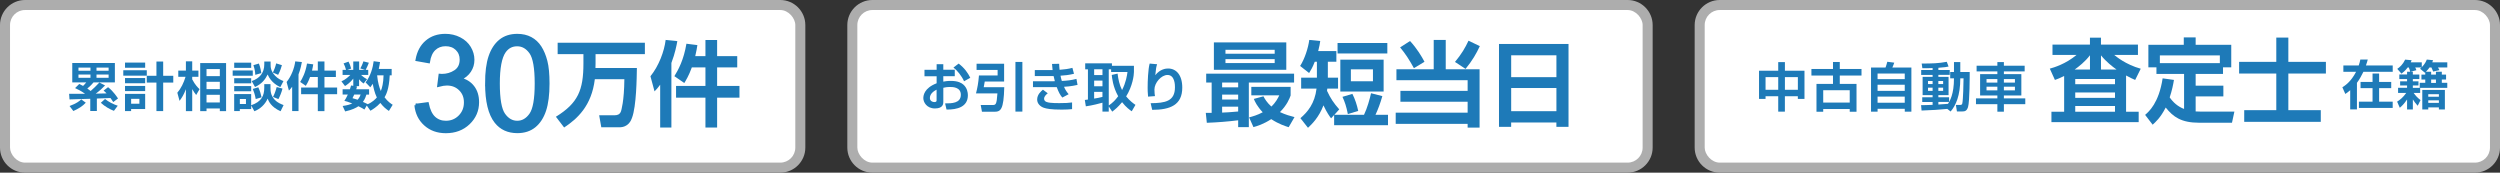
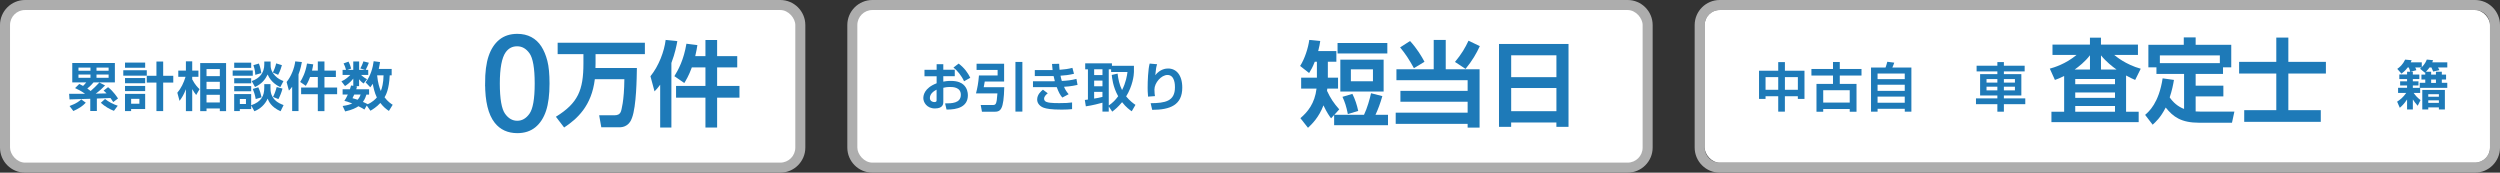
<svg xmlns="http://www.w3.org/2000/svg" id="_レイヤー_2" data-name="レイヤー 2" viewBox="0 0 997.85 68.91">
  <rect x="0" y="0" width="997.85" height="68.91" fill="#333333" stroke="none" />
  <defs>
    <style>
      .cls-1 {
        stroke: #1e7ab8;
        stroke-miterlimit: 10;
        stroke-width: 1.14px;
      }

      .cls-1, .cls-2 {
        fill: #1e7ab8;
      }

      .cls-3 {
        opacity: .6;
      }

      .cls-2, .cls-4 {
        stroke-width: 0px;
      }

      .cls-4 {
        fill: #fff;
      }
    </style>
  </defs>
  <g id="_レイヤー_1-2" data-name="レイヤー 1">
    <g class="cls-3">
      <rect class="cls-4" x="2" y="2" width="317.44" height="64.91" rx="8" ry="8" />
      <path class="cls-4" d="M311.44,4c3.3,0,6,2.7,6,6v48.91c0,3.3-2.7,6-6,6H10c-3.3,0-6-2.7-6-6V10c0-3.3,2.7-6,6-6h301.44M311.44,0H10C4.49,0,0,4.49,0,10v48.91c0,5.51,4.49,10,10,10h301.44c5.51,0,10-4.49,10-10V10c0-5.51-4.49-10-10-10h0Z" />
    </g>
    <g class="cls-3">
      <rect class="cls-4" x="340.2" y="2" width="317.44" height="64.91" rx="8" ry="8" />
      <path class="cls-4" d="M649.64,4c3.3,0,6,2.7,6,6v48.91c0,3.3-2.7,6-6,6h-301.44c-3.3,0-6-2.7-6-6V10c0-3.3,2.7-6,6-6h301.44M649.64,0h-301.44c-5.51,0-10,4.49-10,10v48.91c0,5.51,4.49,10,10,10h301.44c5.51,0,10-4.49,10-10V10c0-5.51-4.49-10-10-10h0Z" />
    </g>
    <g class="cls-3">
-       <rect class="cls-4" x="678.41" y="2" width="317.44" height="64.91" rx="8" ry="8" />
      <path class="cls-4" d="M987.85,4c3.3,0,6,2.7,6,6v48.91c0,3.3-2.7,6-6,6h-301.44c-3.3,0-6-2.7-6-6V10c0-3.3,2.7-6,6-6h301.44M987.85,0h-301.44c-5.51,0-10,4.49-10,10v48.91c0,5.51,4.49,10,10,10h301.44c5.51,0,10-4.49,10-10V10c0-5.51-4.49-10-10-10h0Z" />
    </g>
    <rect class="cls-4" x="4" y="4" width="313.44" height="60.91" rx="6" ry="6" />
    <rect class="cls-4" x="342.2" y="4" width="313.44" height="60.91" rx="6" ry="6" />
    <rect class="cls-4" x="680.41" y="4" width="313.44" height="60.91" rx="6" ry="6" />
    <g>
      <path class="cls-2" d="M38.67,44.3h-2.64v-4.87c-1.32.04-7.12.21-8.29.25l-.15-2.23h2.92l3.42-.02c-1.53-1.16-3.09-1.85-3.97-2.27l1.68-1.66c.4.19.65.32,1.51.8.42-.4.65-.65,1.28-1.41h-5.59v-7.73h17.01v7.73h-8.53c-1.13,1.38-2.2,2.22-2.48,2.44.29.21.61.42,1.34.99,1.2-1.05,2.06-1.85,3.48-3.38l2.27,1.16c-1.07,1.13-2.02,2.02-3.72,3.28l4.33-.1c-.46-.5-.82-.82-1.2-1.11l1.79-1.37c2.12,1.62,3.74,4.14,3.97,4.51l-1.91,1.43c-.34-.55-.61-.97-1.11-1.62-.86.02-4.64.19-5.42.21v4.98ZM27.75,42.32c2.79-1.03,3.93-1.95,4.68-2.65l1.81,1.32c-1.28,1.41-2.96,2.42-4.96,3.32l-1.53-2ZM36.11,26.99h-4.79v1.24h4.79v-1.24ZM36.11,29.74h-4.79v1.3h4.79v-1.3ZM43.35,26.99h-4.83v1.24h4.83v-1.24ZM43.35,29.74h-4.83v1.3h4.83v-1.3ZM41.92,39.51c1.51,1.22,3.34,2.12,5.08,2.69l-1.53,2.04c-1.51-.55-3.65-1.74-5.23-3.21l1.68-1.51Z" />
      <path class="cls-2" d="M49.21,28.04h9.38v2.16h-9.38v-2.16ZM49.9,24.98h8.04v2.06h-8.04v-2.06ZM49.9,31.15h8.04v2.08h-8.04v-2.08ZM49.9,34.3h8.04v2.06h-8.04v-2.06ZM49.9,37.47h8.04v6.05h-5.61v.82h-2.44v-6.87ZM52.34,39.45v1.95h3.3v-1.95h-3.3ZM65.13,32.96v11.38h-2.69v-11.38h-3.86v-2.71h3.86v-5.69h2.69v5.69h4.03v2.71h-4.03Z" />
      <path class="cls-2" d="M70.78,37.01c1.49-1.74,2.56-3.97,3.28-6.36h-2.9v-2.46h3.04v-3.7h2.52v3.7h2.48v2.46h-2.48v1.03c1.18,2.27,2.37,3.38,2.92,3.91l-1.34,2.33c-.63-.82-.94-1.28-1.58-2.35v8.8h-2.52v-8.78c-.84,2.2-1.57,3.38-2.54,4.66l-.88-3.23ZM90.24,25.17v19.19h-2.5v-1.07h-5.31v1.07h-2.52v-19.19h10.33ZM82.43,27.58v2.81h5.31v-2.81h-5.31ZM82.43,32.66v2.92h5.31v-2.92h-5.31ZM82.43,37.85v3.04h5.31v-3.04h-5.31Z" />
      <path class="cls-2" d="M92.87,28.13h8.02v2.1h-8.02v-2.1ZM93.48,25.02h6.78v2.08h-6.78v-2.08ZM93.48,31.22h6.78v2.04h-6.78v-2.04ZM100.26,42.07v1.47h-4.54v.8h-2.25v-6.8h6.78v4.47c4.09-1.41,5.23-3.72,5.23-7.05v-1.38h2.48v1.28c0,1.32,0,3.13,1.72,5,1.09,1.15,2.54,1.7,3.51,2.08l-1.2,2.46c-3.82-1.68-4.79-4.07-5.16-5.04-1.05,2.39-3,4.14-5.29,5.04l-1.28-2.31ZM93.48,34.34h6.78v2.1h-6.78v-2.1ZM95.73,39.51v1.99h2.44v-1.99h-2.44ZM105.49,24.56h2.52v1.01c0,1.18,0,2.75,1.8,4.66,1.18,1.26,2.44,1.76,3.34,2.12l-1.26,2.42c-.86-.42-3.67-1.74-5.06-5.04-.97,1.97-2.27,3.7-5.04,5l-1.32-2.37c3.19-1.09,5.02-3.3,5.02-6.68v-1.11ZM103.1,34.85c.59,1.22,1.07,2.81,1.3,3.99l-2.33.69c-.34-1.93-.8-3.15-1.18-4.03l2.2-.65ZM103.33,25.36c.63,1.49.9,3.44.97,3.82l-2.41.69c-.04-.97-.13-2-.74-3.86l2.18-.65ZM112.52,26.01c-.13.42-.65,2.37-1.51,3.86l-2.1-.92c.55-1.07,1.07-2.5,1.32-3.65l2.29.71ZM112.75,35.35c-.34,1.47-1.07,3.19-1.62,4.2l-2.14-.86c.88-1.76,1.3-3.4,1.45-3.95l2.31.61Z" />
      <path class="cls-2" d="M116.6,34.64c-.55.73-.84,1.07-1.28,1.51l-.92-3.42c1.91-2.37,3.13-5.63,3.44-8.23l2.65.27c-.17.94-.5,2.73-1.34,4.93v14.63h-2.54v-9.7ZM123.76,30.73c-.69,1.91-1.3,2.86-1.7,3.53l-2.25-1.55c.88-1.41,2.12-3.67,2.73-7.35l2.48.32c-.11.65-.19,1.3-.48,2.5h2.31v-3.65h2.65v3.65h4.56v2.56h-4.56v4.2h5.06v2.65h-5.06v6.76h-2.65v-6.76h-6.66v-2.65h6.66v-4.2h-3.09Z" />
      <path class="cls-2" d="M156.33,27.48v2.6h-.78c-.27,5.69-1.51,7.81-2.06,8.76,1.3,1.74,2.64,2.6,3.25,2.98l-1.51,2.46c-1.2-.8-2.23-1.64-3.42-3.19-1.51,1.66-3.09,2.6-3.95,3.11l-1.47-2.08-.94,1.6c-.59-.38-1.01-.65-2.39-1.32-.97.65-2.39,1.43-5.29,2.08l-1.01-2.18c1.85-.25,2.9-.59,3.84-1.01-1.76-.71-2.58-.9-3.15-1.03.44-.69.88-1.34,1.38-2.52h-2.08v-2.12h2.92c.23-.65.34-1.11.46-1.51l.88.15v-2.88c-1.26,1.6-2.48,2.44-3.3,2.96l-1.43-1.87c1.66-.69,2.94-1.95,3.55-2.56h-3.09v-2.02h1.37c-.29-1.09-.48-1.62-.97-2.58l1.97-.71c.42.8.8,1.78,1.05,2.77l-1.51.52h2.35v-3.36h2.35v3.36h2.37l-1.91-.57c.29-.5.8-1.45,1.24-2.83l2.18.55c-.44,1.18-.71,1.7-1.28,2.86h1.03v2.02h-2.86c1.15,1.05,1.97,1.49,2.37,1.7l-1.37,1.72c-.4-.27-1.07-.8-1.79-1.7v2.75h-1.53l.71.13c-.08.34-.11.48-.31,1.11h5.12v2.12h-1.07c-.19.65-.5,1.66-1.39,2.92.65.27,1.18.52,1.85.86l-.06.11c2.04-.84,3.17-2.08,3.76-2.73-.95-1.95-1.41-4.22-1.62-5.46-.4.63-.69,1.01-.99,1.39l-1.87-1.95c2.02-2.64,2.9-5.94,3.21-8.46l2.54.34c-.11.71-.19,1.34-.5,2.75h5.1ZM141.4,37.72c-.27.61-.48,1.05-.71,1.47.67.19,1.22.34,2.06.61.76-.86,1.01-1.55,1.2-2.08h-2.54ZM150.53,30.08c.29,3,.92,4.98,1.47,6.24.48-1.15,1.03-3.15,1.09-6.24h-2.56Z" />
    </g>
    <g>
      <g>
-         <path class="cls-1" d="M165.96,41.98l4.63-.62c.53,2.62,1.44,4.51,2.71,5.67s2.83,1.74,4.67,1.74c2.18,0,4.02-.75,5.52-2.26,1.5-1.51,2.25-3.38,2.25-5.61s-.69-3.88-2.08-5.26c-1.39-1.38-3.16-2.07-5.3-2.07-.88,0-1.96.17-3.27.51l.51-4.06c.31.03.56.05.75.05,1.97,0,3.75-.51,5.32-1.54,1.58-1.03,2.37-2.61,2.37-4.76,0-1.7-.57-3.1-1.72-4.22-1.15-1.11-2.63-1.67-4.45-1.67s-3.3.57-4.5,1.7c-1.2,1.13-1.97,2.83-2.32,5.09l-4.63-.82c.57-3.1,1.85-5.51,3.86-7.21,2.01-1.71,4.5-2.56,7.48-2.56,2.06,0,3.95.44,5.68,1.33,1.73.88,3.06,2.09,3.97,3.61s1.38,3.15,1.38,4.86-.44,3.11-1.31,4.45c-.87,1.34-2.17,2.4-3.88,3.19,2.23.51,3.96,1.58,5.2,3.2s1.85,3.65,1.85,6.08c0,3.29-1.2,6.08-3.6,8.37s-5.43,3.43-9.1,3.43c-3.31,0-6.06-.99-8.24-2.96-2.19-1.97-3.43-4.53-3.74-7.66Z" />
        <path class="cls-1" d="M194.18,33.34c0-4.46.46-8.05,1.38-10.76.92-2.72,2.28-4.81,4.09-6.29,1.81-1.47,4.08-2.21,6.83-2.21,2.02,0,3.8.41,5.32,1.22,1.53.81,2.79,1.99,3.78,3.52.99,1.54,1.77,3.4,2.34,5.61.57,2.2.85,5.17.85,8.91,0,4.42-.46,7.99-1.36,10.71-.91,2.72-2.27,4.82-4.08,6.3-1.81,1.48-4.09,2.22-6.85,2.22-3.63,0-6.49-1.3-8.56-3.91-2.49-3.14-3.73-8.25-3.73-15.33ZM198.93,33.34c0,6.19.72,10.31,2.17,12.36s3.24,3.07,5.36,3.07,3.91-1.03,5.36-3.09,2.17-6.17,2.17-12.34-.72-10.33-2.17-12.37c-1.45-2.04-3.25-3.06-5.41-3.06s-3.82.9-5.09,2.7c-1.59,2.3-2.39,6.54-2.39,12.73Z" />
      </g>
      <g>
        <path class="cls-2" d="M237.42,31.61c-1.29,10.66-6.99,15.8-12.25,19.28l-3.29-4.29c8.81-5.44,10.99-10.58,10.99-21.28v-3.7h-10.29v-4.55h34.82v4.55h-19.69v3.7c0,.78-.04,1.29-.04,1.81h16.54c-.07,3.89-.18,15.25-1.96,19.94-.33.92-1.37,3.74-5.07,3.74h-7.18l-.85-4.81h6.29c.96,0,2-.3,2.44-1.63.07-.26,1.26-3.88,1.33-12.77h-11.8Z" />
        <path class="cls-2" d="M263.51,33.8c-.96,1.3-1.48,1.89-2.26,2.67l-1.63-6.03c3.37-4.18,5.51-9.92,6.07-14.5l4.66.48c-.3,1.67-.89,4.81-2.37,8.7v25.79h-4.48v-17.1ZM276.13,26.92c-1.22,3.37-2.29,5.03-3,6.22l-3.96-2.74c1.55-2.48,3.74-6.48,4.81-12.95l4.37.55c-.19,1.15-.33,2.29-.85,4.4h4.07v-6.44h4.66v6.44h8.03v4.51h-8.03v7.4h8.92v4.66h-8.92v11.92h-4.66v-11.92h-11.73v-4.66h11.73v-7.4h-5.44Z" />
      </g>
    </g>
    <g>
      <path class="cls-2" d="M709.76,44.56v-6.15h-5.06v1.07h-2.6v-11.25h7.66v-3.44h2.67v3.44h7.81v11.25h-2.65v-1.07h-5.17v6.15h-2.67ZM704.7,30.78v5.06h5.06v-5.06h-5.06ZM712.43,30.78v5.06h5.17v-5.06h-5.17Z" />
      <path class="cls-2" d="M731.62,33.49v-3.34h-8.61v-2.62h8.61v-2.79h2.71v2.79h8.67v2.62h-8.67v3.34h6.68v11.11h-2.71v-1.09h-10.58v1.09h-2.69v-11.11h6.59ZM727.72,36.01v4.93h10.58v-4.93h-10.58Z" />
      <path class="cls-2" d="M760.27,44.56v-1.13h-10.85v1.13h-2.62v-17.6h5.79c.31-.86.44-1.28.71-2.31l2.77.36c-.21.61-.52,1.47-.76,1.95h7.6v17.6h-2.65ZM749.41,29.36v2.22h10.85v-2.22h-10.85ZM749.41,33.83v2.44h10.85v-2.44h-10.85ZM749.41,38.55v2.46h10.85v-2.46h-10.85Z" />
-       <path class="cls-2" d="M777.22,43.47c-3.7.38-5.46.44-10.25.65l-.19-2.16c1.13,0,2.1,0,4.6-.11v-1.15h-4.14v-1.87h4.14v-.86h-3.99v-7.29h3.99v-.78h-4.56v-1.95h4.56v-.78c-2.12.08-3.28.08-4.09.06l-.27-1.87c4.09,0,6.7-.06,10.02-.69l.71,1.89c-.63.13-1.58.34-4.07.5v.88h4.54v1.95h-4.54v.78h4.07v7.29h-4.07v.86h4.28v1.87h-4.28v1.03c.55-.04,3.23-.21,3.84-.27.71-1.13,2.39-3.74,2.39-10.18h-1.51v-2.54h1.51v-3.97h2.52v3.97h3.76c0,1.24,0,11.91-.67,13.98-.48,1.55-1.2,1.78-2.37,1.78h-2.06l-.42-2.6h1.62c.74,0,.86-.27.94-.61.34-1.39.48-8.19.5-10.02h-1.3c0,6.97-1.81,10.86-3.86,13.25l-1.34-1.05ZM769.55,32.32v1.24h1.83v-1.24h-1.83ZM769.55,34.98v1.28h1.83v-1.28h-1.83ZM773.67,32.32v1.24h1.91v-1.24h-1.91ZM773.67,34.98v1.28h1.91v-1.28h-1.91Z" />
      <path class="cls-2" d="M797.23,44.58v-3h-8.54v-2.31h8.54v-1.16h-6.89v-8.52h6.89v-1.09h-8.29v-2.27h8.29v-1.45h2.6v1.45h8.29v2.27h-8.29v1.09h6.97v8.52h-6.97v1.16h8.54v2.31h-8.54v3h-2.6ZM792.9,31.56v1.41h4.33v-1.41h-4.33ZM792.9,34.6v1.47h4.33v-1.47h-4.33ZM799.83,31.56v1.41h4.41v-1.41h-4.41ZM799.83,34.6v1.47h4.41v-1.47h-4.41Z" />
    </g>
    <g>
      <path class="cls-2" d="M823.9,30.32c-1.59.81-2.59,1.18-3.7,1.59l-2.04-4.51c1.7-.48,6.25-1.81,10.69-5.48h-9.62v-4.11h14.95v-2.78h4.4v2.78h14.76v4.11h-9.47c.63.52,4.55,3.85,10.58,5.51l-2.22,4.48c-1-.44-1.96-.85-3.63-1.78v14.47h5.03v4.14h-34.82v-4.14h5.07v-14.28ZM834.19,27.76v-5.7c-2,2.63-4.51,4.55-6.11,5.7h6.11ZM828.31,31.54v2.07h15.87v-2.07h-15.87ZM828.31,36.9v2.15h15.87v-2.15h-15.87ZM828.31,42.3v2.29h15.87v-2.29h-15.87ZM844.81,27.76c-1.63-1.15-4.11-3.07-6.22-5.66v5.66h6.22Z" />
      <path class="cls-2" d="M867.71,31.91c-.3,1.81-.78,4.22-1.7,6.96,1.41,2.04,3.26,3.66,5.74,4.62v-13.99h-11.03v-2.63h-3.22v-8.99h14.13v-2.96h4.74v2.96h14.21v8.99h-3.29v2.63h-10.92v4.7h11.06v4.29h-11.06v5.99c.59.04,1.15.07,2.18.07h13.28l-.96,4.44h-13.06c-7.22,0-10.4-2.33-13.39-6.07-2.11,4.14-4.14,5.88-5.22,6.85l-3-3.92c1.48-1.29,5.48-4.7,6.99-14.58l4.51.63ZM886.03,25.21v-3.11h-23.94v3.11h23.94Z" />
      <path class="cls-2" d="M908.56,15h4.81v9.69h14.99v4.66h-14.99v14.62h12.95v4.66h-30.56v-4.66h12.8v-14.62h-14.84v-4.66h14.84v-9.69Z" />
    </g>
    <g>
-       <path class="cls-2" d="M938.06,36.01c-.88.78-1.41,1.11-1.95,1.49l-1.18-2.67c1.03-.65,3.36-2.1,5.48-6.17h-5.08v-2.52h6.13c.34-.97.48-1.64.65-2.39h2.96c-.19.69-.31,1.22-.73,2.39h10.69v2.52h-11.7c-.76,1.57-1.6,3.09-2.58,4.39v10.62h-2.69v-7.66ZM954.43,32.69v2.5h-4.83v5.38h5.42v2.52h-13.48v-2.52h5.44v-5.38h-4.79v-2.5h4.79v-3.34h2.62v3.34h4.83Z" />
      <path class="cls-2" d="M965.98,35.07v2.02h-2.6c.82,1.13,1.47,1.87,2.75,2.86l-1.13,2.27c-.92-1.03-1.32-1.6-1.93-2.54v4.01h-2.31v-3.99c-1.22,1.83-2.16,2.69-2.9,3.32l-1.07-2.44c1.2-.78,2.41-1.72,3.63-3.49h-3.25v-2.04h3.59v-.95h-2.77v-1.64h2.77v-.9h-3.09v-1.83h3.09v-1.11h1.24c-.19-.69-.27-1.05-.55-1.7h-.44c-1.01,1.36-1.81,1.95-2.48,2.48l-1.68-1.91c.99-.69,2.16-1.66,3.15-3.7l2.58.25c-.17.4-.23.59-.36.84h4.41v1.93c1.3-1.26,1.78-2.5,2-3.04l2.5.25c-.13.36-.17.5-.31.86h6v2.04h-3.72c.23.34.48.84.59,1.07l-2.5.57c-.29-.73-.38-.97-.71-1.64h-.76c-.27.4-.63.9-1.45,1.72h2.1v1.13h1.91v-1.13h2.35v1.13h1.7v1.97h-1.7v1.3h2.18v2.02h-10.83ZM965.81,33.05h2.21v-1.3h-1.53v-1.97h1.53v-.9l-.13.15-1.95-1.6c.31-.27.38-.32.59-.5h-2.52c.23.44.34.69.46,1.09l-2.33.61h.92v1.11h2.6v1.83h-2.6v.9h2.25v1.64h-2.25v.95h2.75v-2ZM966.82,35.89h9.03v7.79h-2.39v-.82h-4.24v.82h-2.39v-7.79ZM969.22,38.61h4.24v-1.01h-4.24v1.01ZM969.22,41.07h4.24v-1.03h-4.24v1.03ZM970.37,33.09h1.91v-1.34h-1.91v1.34Z" />
    </g>
    <g>
      <path class="cls-2" d="M373.84,25.62h2.67v2.22h4.58v2.58h-4.58v2.16c.57-.11,1.55-.29,3.02-.29,3.02,0,4.32.92,4.96,1.45,1.57,1.37,1.83,3.23,1.83,4.26,0,4.68-4.24,5.79-8.52,5.73l-.57-2.46c2.46,0,6.28.02,6.28-3.44,0-3.11-3.34-3.11-4.22-3.11-1.39,0-2.14.17-2.77.32v5.52c0,.78,0,2.73-3.34,2.73s-4.64-2.56-4.64-4.09c0-1.07.31-4.03,5.31-5.96v-2.81h-4.85v-2.58h4.85v-2.22ZM373.84,35.78c-.76.4-2.69,1.45-2.69,3.32,0,1.24,1.07,1.64,1.76,1.64.92,0,.92-.38.92-.8v-4.16ZM382.64,25.37c2.46,1.91,3.65,3.72,4.64,5.67l-2.48,1.39c-.97-2.14-2.73-4.33-4.24-5.48l2.08-1.57Z" />
      <path class="cls-2" d="M389.8,25.43h10.98v7.12h-7.73c-.11.63-.17,1.07-.4,2.25h8.19c-.23,9.15-1.43,9.81-4.09,9.81h-4.81l-.5-2.69h4.51c1.51,0,1.85,0,2.16-4.64h-8.55c.53-2.06.95-4.12,1.18-7.16h7.45v-2.22h-8.4v-2.46ZM405.3,24.73h2.77v19.82h-2.77v-19.82Z" />
      <path class="cls-2" d="M422.75,25.47c.04.88.06,1.51.17,2.39,1.95-.13,3.63-.38,5.12-.78l.63,2.37c-1.93.48-3.93.69-5.38.76.12.65.29,1.3.52,2.1,2.25-.13,3.59-.25,5.84-.82l.44,2.39c-2.44.59-4.91.74-5.4.76.5,1.2,1.05,2.02,1.85,2.96l-2.52,1.34c-.84-.95-1.51-2.16-2.23-4.16h-9.49v-2.35h8.08c.27,0,.4-.02.65-.02-.25-.9-.42-1.58-.5-2.06h-7.5v-2.39h7.1c-.12-.92-.19-1.72-.23-2.44l2.83-.06ZM418.21,37.23c-.48.38-1.47,1.18-1.47,2.16,0,1.32,1.47,1.49,2.41,1.62,1.01.13,2.27.15,3.7.15,2.31,0,3.82-.08,5.06-.27v2.67c-1.16.11-2.42.19-4.07.19-4.41,0-6.09-.36-7.2-.73-1.41-.48-2.67-1.66-2.67-3.28,0-2.06,1.62-3.36,2.31-3.95l1.93,1.45Z" />
      <path class="cls-2" d="M451.71,44.41c-.82-.57-2.27-1.6-3.84-3.63-1.62,1.97-2.94,3.02-3.93,3.78l-1.39-2.08v2.06h-2.52v-3.55c-.92.27-4.2,1.13-6.63,1.45l-.4-2.54c.19-.02,1.05-.15,1.24-.17v-12.07h-1.09v-2.39h10.67v.99h8.78v2.5c0,1.24-.53,5.58-3.11,9.72,1.49,1.8,2.86,2.79,3.72,3.38l-1.49,2.56ZM436.72,27.65v2.31h3.32v-2.31h-3.32ZM436.72,32.17v2.25h3.32v-2.25h-3.32ZM440.03,36.66h-3.32v2.69c1.2-.19,2.18-.36,3.32-.67v-2.02ZM446.08,29.38c.25,2.21.74,4.54,1.78,6.57,1.55-3.04,1.97-5.75,2.16-7.2h-6.53v-1.09h-.94v14.45c1.64-1.16,2.54-2.06,3.76-3.7-2.14-3.76-2.48-7.6-2.56-8.5l2.33-.53Z" />
      <path class="cls-2" d="M461.85,25.64c-.36,1.11-.44,1.51-.73,4.37,1.97-2.5,4.3-2.67,5.12-2.67,3.17,0,5.65,2.5,5.65,7.64,0,6.91-4.79,8.86-12.01,8.86l-.61-2.65c5.75-.06,9.7-.71,9.7-6.36,0-.8,0-4.91-2.98-4.91-2.48,0-5.21,3.13-5.21,5.82,0,1.3.13,2.04.21,2.62l-2.75.21c-.17-1.47-.17-3.09-.17-3.61,0-2.52.17-7.26.8-9.59l2.98.27Z" />
    </g>
    <g>
-       <path class="cls-2" d="M481.29,45.05h2.33v-12.1h-2.18v-3.55h35.08v3.55h-18.06v17.8h-4.26v-2.74c-4.18.52-8.33.85-12.51,1l-.41-3.96ZM484.51,16.92h28.9v10.95h-28.9v-10.95ZM487.8,32.95v1.92h6.4v-1.92h-6.4ZM487.8,37.76v1.96h6.4v-1.96h-6.4ZM494.2,42.57h-6.4v2.37c1.55-.07,3.55-.15,6.4-.44v-1.92ZM489.13,19.89v1.55h19.65v-1.55h-19.65ZM489.13,23.59v1.59h19.65v-1.59h-19.65ZM504.3,38.46c.52,1,1.33,2.41,3.14,4.07,1.78-1.63,2.63-3.37,3.18-4.48h-11.17v-3.37h15.69v3.44c-.48,1.29-1.41,3.74-4.26,6.62,2.22,1.04,4.07,1.55,5.81,2l-2.33,4.03c-1.26-.41-3.85-1.18-6.96-3.22-3.14,2.04-5.62,2.78-7.1,3.18l-1.74-3.88c1.41-.37,3.37-.92,5.44-2.04-2.29-2.44-3.11-4.26-3.55-5.33l3.85-1.04Z" />
      <path class="cls-2" d="M532.5,45.9l-1.22,1.33c-.55-.74-1.7-2.29-3.03-5.18-1.85,4.85-4.66,7.55-6.18,8.96l-3.03-3.85c2.85-2.41,5.74-5.85,6.44-11.8h-6.14v-4.37h6.29v-6.36h-.85c-.89,2.33-1.59,3.4-2.26,4.51l-3.59-2.81c1.85-2.85,3.22-7.18,3.66-10.4l4.37.44c-.15,1.04-.3,2.04-.81,4h7.25v4.26h-3.4v6.36h4.07v4.37h-4.29c-.04.33-.04.52-.11.89,1.41,3.03,2.66,4.88,4.88,7.4l-1.96,2.18h11.84c1.29-2.63,2.33-6.44,2.81-8.62l4.51,1.15c-.78,2.81-1.78,5.44-2.74,7.47h5v4.14h-21.5v-4.07ZM553.74,17.15v4.18h-19.87v-4.18h19.87ZM552.26,23.81v12.73h-17.28v-12.73h17.28ZM539.79,37.46c1.11,2.22,1.81,4.4,2.33,6.81l-4.14,1.26c-.63-3.15-1.18-4.77-2.15-6.88l3.96-1.18ZM539.19,27.66v4.77h8.81v-4.77h-8.81Z" />
      <path class="cls-2" d="M572.24,15.93h4.81v11.73h13.51v23.27h-4.77v-1.48h-28.71v-4.48h28.71v-4.37h-26.83v-4.33h26.83v-4.25h-28.42v-4.37h14.88v-11.73ZM562.8,16.37c2.74,2.96,4.66,6.18,5.77,8.29l-4.22,2.55c-1.85-3.37-3.37-5.74-5.51-8.29l3.96-2.55ZM590.66,18.4c-1.37,2.96-2.96,5.74-5.7,9.1l-4.22-2.78c2.63-3.14,4.11-5.7,5.4-8.47l4.51,2.15Z" />
      <path class="cls-2" d="M621.22,50.63v-1.74h-18.06v1.74h-4.85V17.55h27.75v33.08h-4.85ZM603.17,30.8h18.06v-8.73h-18.06v8.73ZM603.17,44.38h18.06v-9.25h-18.06v9.25Z" />
    </g>
  </g>
</svg>